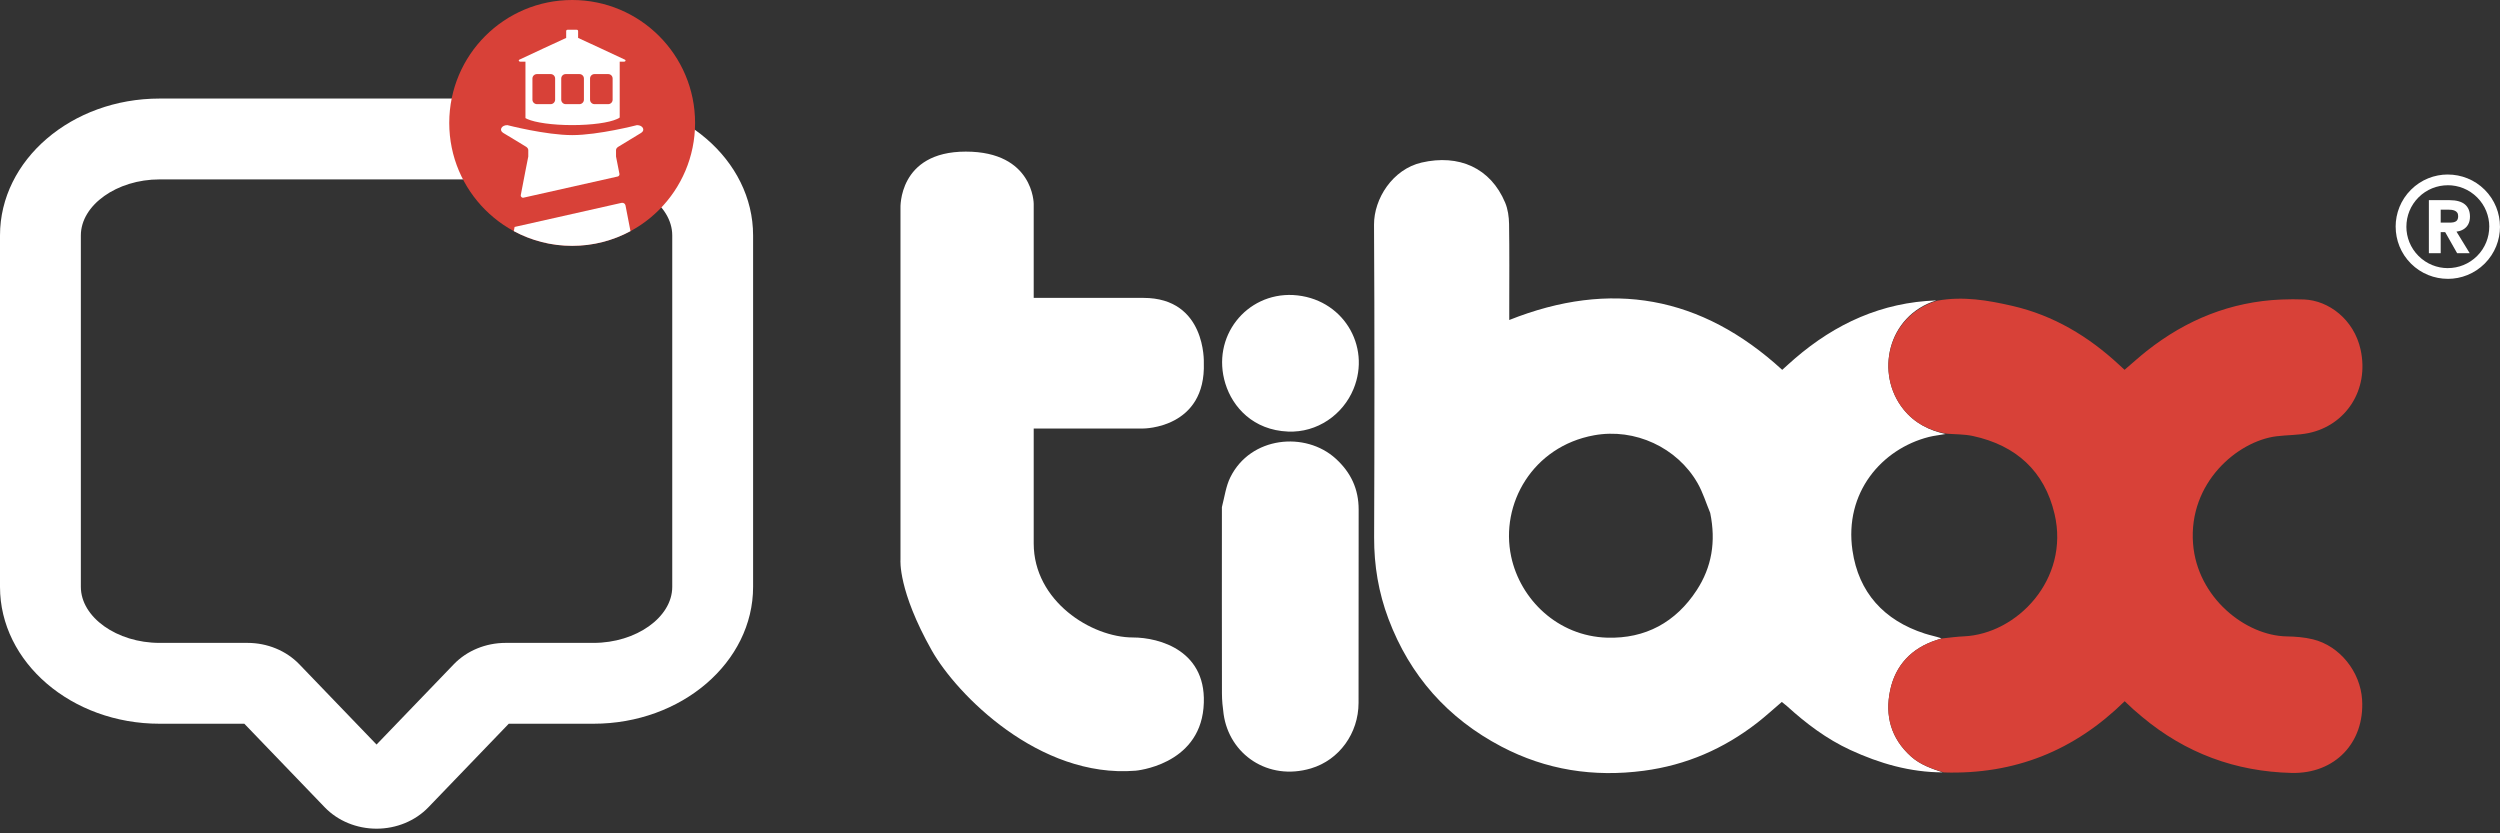
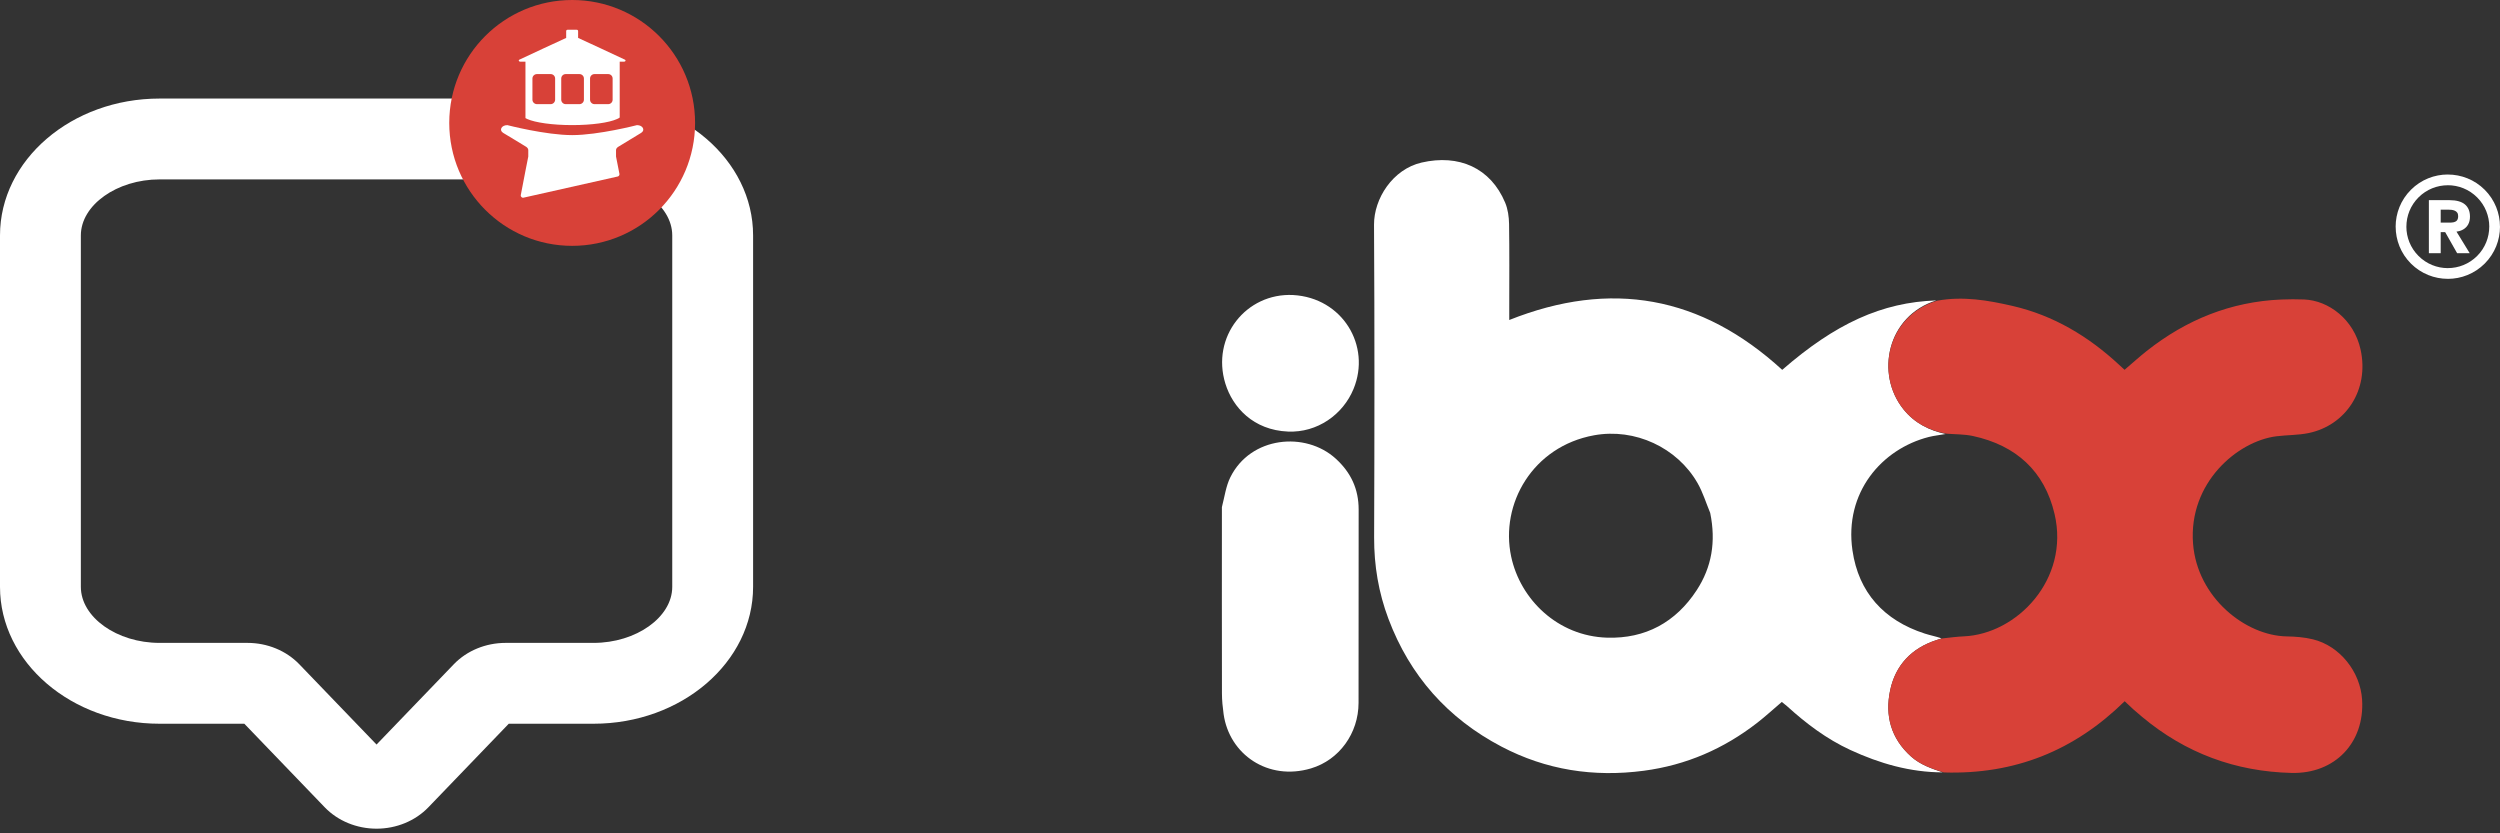
<svg xmlns="http://www.w3.org/2000/svg" width="180" height="60" viewBox="0 0 180 60" fill="none">
  <rect x="0" y="0" width="180" height="60" fill="#333333" stroke="none" />
-   <path d="M64.835 14.996V40.313C64.835 40.313 64.647 42.513 67.092 46.839C68.873 49.988 74.804 56.055 81.762 55.49C81.762 55.49 86.276 55.114 86.652 50.977C87.028 46.839 83.455 45.898 81.574 45.898C78.565 45.898 74.427 43.266 74.427 39.128V30.852H82.327C82.327 30.852 86.84 30.852 86.675 26.11C86.675 26.11 86.856 21.448 82.327 21.448H74.427V14.678C74.427 14.678 74.427 10.916 69.537 10.916C64.647 10.916 64.835 14.996 64.835 14.996Z" fill="white" />
-   <path d="M123.135 36.931C122.838 36.217 122.611 35.462 122.231 34.795C120.762 32.218 117.712 30.807 114.777 31.34C110.36 32.143 107.994 36.273 108.804 40.075C109.461 43.157 112.153 45.804 115.711 45.912C118.467 45.996 120.657 44.806 122.167 42.487C123.242 40.835 123.561 39.01 123.135 36.931ZM139.876 55.611C137.532 55.606 135.339 54.974 133.229 54C131.521 53.212 130.042 52.096 128.66 50.839C128.559 50.748 128.449 50.667 128.291 50.539C127.696 51.046 127.131 51.566 126.527 52.036C124.112 53.914 121.405 55.091 118.353 55.494C114.75 55.971 111.324 55.444 108.108 53.757C104.238 51.727 101.509 48.653 99.967 44.554C99.257 42.668 98.93 40.719 98.937 38.693C98.964 31.189 98.973 23.684 98.93 16.18C98.919 14.302 100.276 12.183 102.356 11.704C105.039 11.086 107.32 12.085 108.371 14.589C108.568 15.06 108.645 15.611 108.653 16.127C108.684 18.127 108.666 20.128 108.666 22.13V23.04C115.975 20.129 122.492 21.294 128.32 26.629C128.616 26.363 128.915 26.087 129.223 25.821C132.148 23.299 135.487 21.766 139.417 21.63C135.871 22.73 135 26.922 137.051 29.472C137.855 30.471 138.915 31 140.09 31.248C139.645 31.332 139.256 31.365 138.882 31.46C135.481 32.325 132.774 35.467 133.377 39.627C133.816 42.661 135.644 44.669 138.582 45.617C138.997 45.751 139.429 45.832 139.795 45.962C139.632 46.019 139.526 46.052 139.42 46.087C137.634 46.67 136.473 47.887 136.09 49.705C135.704 51.531 136.149 53.172 137.596 54.468C138.258 55.061 139.064 55.335 139.876 55.611Z" fill="white" />
+   <path d="M123.135 36.931C122.838 36.217 122.611 35.462 122.231 34.795C120.762 32.218 117.712 30.807 114.777 31.34C110.36 32.143 107.994 36.273 108.804 40.075C109.461 43.157 112.153 45.804 115.711 45.912C118.467 45.996 120.657 44.806 122.167 42.487C123.242 40.835 123.561 39.01 123.135 36.931ZM139.876 55.611C137.532 55.606 135.339 54.974 133.229 54C131.521 53.212 130.042 52.096 128.66 50.839C128.559 50.748 128.449 50.667 128.291 50.539C127.696 51.046 127.131 51.566 126.527 52.036C124.112 53.914 121.405 55.091 118.353 55.494C114.75 55.971 111.324 55.444 108.108 53.757C104.238 51.727 101.509 48.653 99.967 44.554C99.257 42.668 98.93 40.719 98.937 38.693C98.964 31.189 98.973 23.684 98.93 16.18C98.919 14.302 100.276 12.183 102.356 11.704C105.039 11.086 107.32 12.085 108.371 14.589C108.568 15.06 108.645 15.611 108.653 16.127C108.684 18.127 108.666 20.128 108.666 22.13V23.04C115.975 20.129 122.492 21.294 128.32 26.629C132.148 23.299 135.487 21.766 139.417 21.63C135.871 22.73 135 26.922 137.051 29.472C137.855 30.471 138.915 31 140.09 31.248C139.645 31.332 139.256 31.365 138.882 31.46C135.481 32.325 132.774 35.467 133.377 39.627C133.816 42.661 135.644 44.669 138.582 45.617C138.997 45.751 139.429 45.832 139.795 45.962C139.632 46.019 139.526 46.052 139.42 46.087C137.634 46.67 136.473 47.887 136.09 49.705C135.704 51.531 136.149 53.172 137.596 54.468C138.258 55.061 139.064 55.335 139.876 55.611Z" fill="white" />
  <path d="M140.152 31.225C138.915 31 137.854 30.471 137.051 29.472C135 26.922 135.87 22.73 139.491 21.647C141.354 21.314 143.131 21.619 144.889 22.024C147.855 22.706 150.375 24.22 152.588 26.277C152.708 26.388 152.829 26.497 152.969 26.625C153.513 26.162 154.024 25.698 154.563 25.271C157.404 23.024 160.611 21.718 164.253 21.566C164.799 21.543 165.347 21.54 165.893 21.562C167.671 21.633 169.487 23.007 169.962 25.168C170.604 28.09 168.88 30.631 166.217 31.181C165.464 31.336 164.677 31.316 163.91 31.411C161.105 31.759 157.558 34.756 157.9 39.147C158.203 43.031 161.683 45.769 164.638 45.821C165.27 45.832 165.918 45.882 166.529 46.031C168.464 46.503 169.949 48.364 170.072 50.387C170.26 53.473 168.111 55.726 164.996 55.651C160.948 55.554 157.35 54.221 154.235 51.616C154.022 51.439 153.81 51.261 153.604 51.076C153.399 50.893 153.203 50.701 152.977 50.488C149.362 54.042 145.065 55.779 139.951 55.616C139.063 55.335 138.258 55.061 137.596 54.468C136.149 53.172 135.704 51.531 136.089 49.705C136.473 47.887 137.633 46.67 139.42 46.087C139.526 46.053 139.632 46.02 139.868 45.963C140.466 45.898 140.932 45.837 141.4 45.817C145.219 45.649 149.026 41.716 147.93 37.014C147.209 33.918 145.147 32.062 142.048 31.392C141.433 31.259 140.785 31.276 140.152 31.225Z" fill="#D84138" />
  <path d="M87.977 36.512C88.173 35.747 88.268 35.009 88.578 34.377C90.037 31.407 93.999 31.044 96.171 33.021C97.264 34.016 97.825 35.209 97.823 36.691C97.813 41.33 97.826 45.97 97.816 50.61C97.812 52.798 96.424 54.719 94.389 55.325C91.297 56.246 88.503 54.315 88.099 51.409C88.031 50.918 87.981 50.419 87.98 49.924C87.971 45.479 87.975 41.033 87.977 36.512Z" fill="white" />
  <path d="M93.105 21.242C96.656 21.438 98.739 24.892 97.453 28.008C96.692 29.854 94.848 31.162 92.735 31.073C90.241 30.967 88.755 29.332 88.227 27.622C87.189 24.256 89.73 21.074 93.105 21.242Z" fill="white" />
  <path d="M178.353 14.211C177.769 13.628 177.006 13.336 176.243 13.336V13.338C175.48 13.338 174.716 13.629 174.134 14.211C173.551 14.794 173.26 15.557 173.26 16.321H173.259C173.259 17.083 173.55 17.847 174.134 18.43C174.717 19.013 175.481 19.305 176.243 19.305V19.304C177.007 19.304 177.77 19.012 178.353 18.43C178.935 17.848 179.226 17.084 179.226 16.321H179.228C179.228 15.558 178.936 14.795 178.353 14.211ZM178.9 13.664C179.632 14.397 179.998 15.358 179.998 16.321H180C180 17.282 179.633 18.244 178.9 18.977C178.166 19.711 177.205 20.078 176.243 20.078V20.076C175.281 20.076 174.319 19.709 173.587 18.977C172.854 18.245 172.488 17.283 172.488 16.321H172.486C172.486 15.359 172.853 14.398 173.587 13.664C174.32 12.931 175.282 12.564 176.243 12.564V12.566C177.206 12.566 178.167 12.932 178.9 13.664Z" fill="white" />
  <path fill-rule="evenodd" clip-rule="evenodd" d="M174.879 18.23H175.73V16.714H176.053L176.913 18.23H177.819L176.867 16.676C177.054 16.655 177.22 16.601 177.365 16.513C177.511 16.427 177.625 16.307 177.71 16.156C177.793 16.003 177.837 15.82 177.838 15.604C177.839 15.219 177.719 14.924 177.477 14.719C177.235 14.516 176.866 14.413 176.368 14.411H174.879V18.23ZM175.73 15.095H176.275C176.352 15.094 176.433 15.098 176.516 15.109C176.597 15.118 176.674 15.14 176.745 15.171C176.818 15.201 176.875 15.248 176.919 15.309C176.964 15.371 176.986 15.454 176.987 15.558C176.987 15.692 176.96 15.792 176.907 15.861C176.853 15.929 176.781 15.974 176.687 15.997C176.593 16.02 176.483 16.031 176.358 16.029H175.73V15.095Z" fill="white" />
  <path d="M11.488 12.917C8.416 12.917 5.821 14.765 5.821 16.952V42.253C5.821 44.44 8.416 46.288 11.488 46.288H17.82C19.249 46.288 20.608 46.849 21.549 47.826L27.111 53.607L32.674 47.826C33.614 46.849 34.974 46.288 36.403 46.288H42.735C45.807 46.288 48.402 44.44 48.402 42.253V16.952C48.402 14.765 45.807 12.917 42.735 12.917H11.488ZM27.112 59.665C25.682 59.665 24.323 59.104 23.382 58.127L17.592 52.109H11.488C5.153 52.109 0 47.688 0 42.253V16.952C0 11.517 5.153 7.096 11.488 7.096H42.735C49.069 7.096 54.223 11.517 54.223 16.952V42.253C54.223 47.688 49.069 52.109 42.735 52.109H36.631L30.841 58.127C29.9 59.104 28.541 59.665 27.112 59.665Z" fill="white" />
  <path d="M50.046 8.85C50.046 13.738 46.084 17.701 41.196 17.701C36.308 17.701 32.346 13.738 32.346 8.85C32.346 3.962 36.308 0 41.196 0C46.084 0 50.046 3.962 50.046 8.85Z" fill="#D84138" />
-   <path d="M36.994 16.642L37.051 16.34L44.752 14.606C44.882 14.577 45.011 14.66 45.036 14.791C45.158 15.407 45.279 16.027 45.395 16.642C44.146 17.317 42.715 17.701 41.196 17.701C39.675 17.701 38.244 17.317 36.994 16.642Z" fill="white" />
  <path d="M36.528 9.009C36.528 9.009 39.299 9.728 41.199 9.728C43.091 9.728 45.863 9.009 45.863 9.009C46.282 9.009 46.477 9.372 46.163 9.567C45.611 9.895 45.06 10.238 44.508 10.573C44.41 10.636 44.354 10.72 44.354 10.81V11.271C44.442 11.685 44.519 12.11 44.599 12.517C44.617 12.606 44.56 12.689 44.473 12.709L37.692 14.233C37.577 14.258 37.475 14.158 37.497 14.043C37.612 13.448 37.724 12.858 37.84 12.262C37.903 11.934 37.973 11.599 38.036 11.271V10.81C38.036 10.72 37.98 10.636 37.889 10.573C37.331 10.238 36.786 9.895 36.227 9.567C35.913 9.372 36.108 9.009 36.528 9.009Z" fill="white" />
  <path d="M40.73 7.499C40.555 7.499 40.409 7.352 40.409 7.178V5.655C40.409 5.474 40.555 5.334 40.73 5.334H41.721C41.896 5.334 42.042 5.474 42.042 5.655V7.178C42.042 7.352 41.896 7.499 41.721 7.499H40.73ZM38.335 5.655C38.335 5.474 38.482 5.334 38.663 5.334H39.648C39.822 5.334 39.969 5.474 39.969 5.655V7.178C39.969 7.352 39.822 7.499 39.648 7.499H38.663C38.482 7.499 38.335 7.352 38.335 7.178V5.655ZM42.483 5.655C42.483 5.474 42.629 5.334 42.804 5.334H43.788C43.97 5.334 44.109 5.474 44.109 5.655V7.178C44.109 7.352 43.97 7.499 43.788 7.499H42.804C42.629 7.499 42.483 7.352 42.483 7.178V5.655ZM44.989 4.294L43.257 3.484L41.624 2.73V2.234C41.624 2.185 41.582 2.143 41.533 2.143H40.863C40.807 2.143 40.765 2.185 40.765 2.234V2.73L39.131 3.484L37.399 4.294C37.309 4.336 37.351 4.44 37.455 4.44H37.833V8.49V8.504C37.874 8.525 37.916 8.553 37.972 8.574C38.538 8.825 39.766 9.007 41.198 9.007C42.615 9.007 43.844 8.832 44.416 8.574C44.5 8.539 44.57 8.504 44.619 8.462V4.44H44.933C45.045 4.44 45.08 4.336 44.989 4.294Z" fill="white" />
</svg>